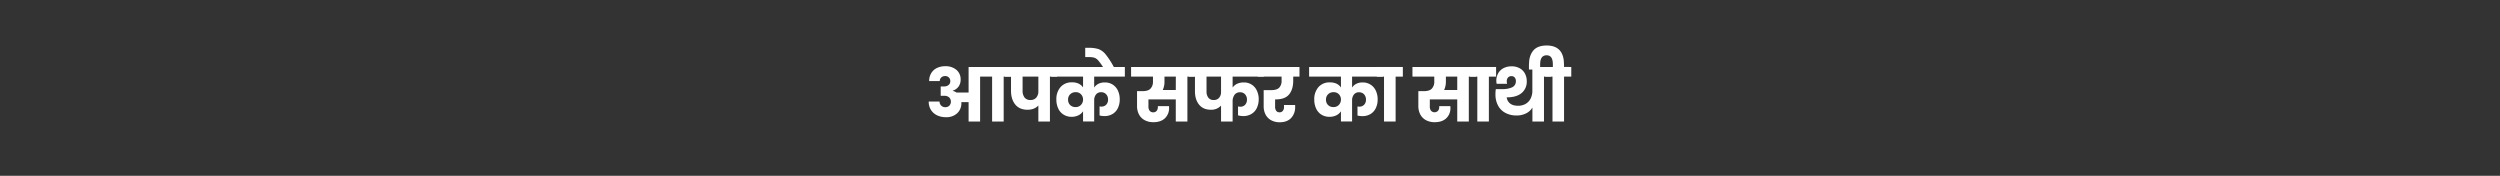
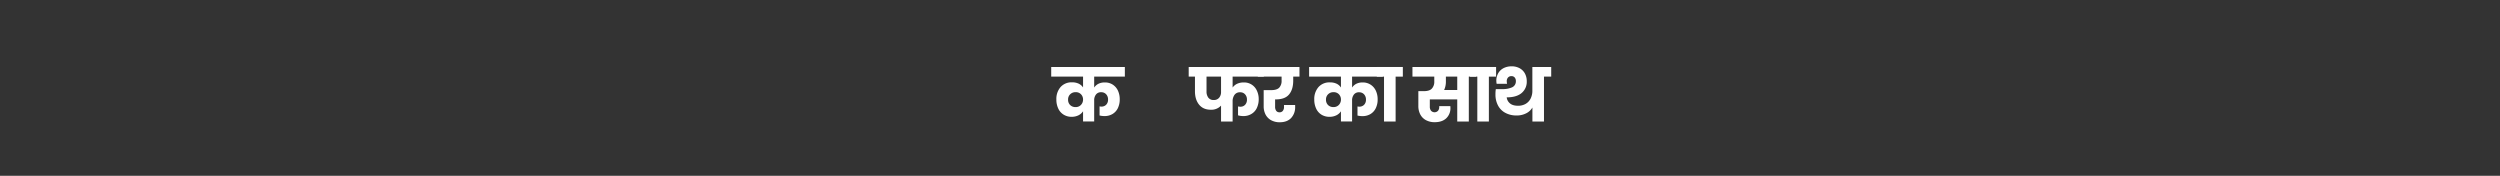
<svg xmlns="http://www.w3.org/2000/svg" id="Layer_1" data-name="Layer 1" viewBox="0 0 1920 135">
  <rect x="0" y="0" width="1920" height="135" fill="#333333" stroke="none" />
  <defs>
    <style>.cls-1{fill:#fff;}</style>
  </defs>
-   <path class="cls-1" d="M776.38,58.85h-5.55V93.33h-8.89V58.85h-9.22V93.33h-8.84V78.44h-5.54V79a10.46,10.46,0,0,1-3.23,8,12.05,12.05,0,0,1-8.55,3,15.37,15.37,0,0,1-7-1.5,11.25,11.25,0,0,1-4.67-4.22A11.57,11.57,0,0,1,713.26,78h8.32a4.2,4.2,0,0,0,1.22,3.06,4.26,4.26,0,0,0,3.2,1.25,4.21,4.21,0,0,0,3.14-1.19,4.6,4.6,0,0,0-.17-6.29A5.45,5.45,0,0,0,725,73.58h-2.54v-7.2H725a5.2,5.2,0,0,0,3.51-1.1,3.58,3.58,0,0,0,1.31-2.86,3.74,3.74,0,0,0-3.91-4,4.21,4.21,0,0,0-3,1.07,3.61,3.61,0,0,0-1.16,2.78H713.6a11.54,11.54,0,0,1,1.53-6,10.33,10.33,0,0,1,4.33-4,14.21,14.21,0,0,1,6.48-1.41,12.67,12.67,0,0,1,8.61,2.8,9.44,9.44,0,0,1,3.22,7.5,8.92,8.92,0,0,1-1.56,5.27,8.55,8.55,0,0,1-4.44,3.17v.22a8.9,8.9,0,0,1,2.83,1.25h9.28V51.44h32.5Z" />
-   <path class="cls-1" d="M811.9,58.85h-5.55V93.33h-8.89V81q-3,3.29-8.38,3.28-6.06,0-9.34-4t-3.28-10.56V58.85h-4.81V51.44H811.9Zm-14.44,0H785.35V69.67a8.22,8.22,0,0,0,1.5,5.2,5.4,5.4,0,0,0,4.55,1.93,5.53,5.53,0,0,0,4.47-1.86,7.11,7.11,0,0,0,1.59-4.76Z" />
  <path class="cls-1" d="M840.33,58.85v8.39a8.61,8.61,0,0,1,3.32-2.92,10.53,10.53,0,0,1,4.84-1A10.81,10.81,0,0,1,854.6,65a11.11,11.11,0,0,1,4,4.67,15.55,15.55,0,0,1,1.35,6.56,15.09,15.09,0,0,1-1.49,6.94,10.54,10.54,0,0,1-4.14,4.44,11.78,11.78,0,0,1-6,1.53,15.93,15.93,0,0,1-3.85-.45v-7a5.58,5.58,0,0,0,1.42.17,4.89,4.89,0,0,0,3.67-1.45,5.42,5.42,0,0,0,1.42-4,5.76,5.76,0,0,0-1.44-4,5,5,0,0,0-3.82-1.58,4.72,4.72,0,0,0-4,1.75A7,7,0,0,0,840.33,77v16.3h-8.54V85.46a9,9,0,0,1-3.57,3.12A11.72,11.72,0,0,1,823,89.71,11.34,11.34,0,0,1,816.79,88a10.72,10.72,0,0,1-4.08-4.7,16.12,16.12,0,0,1-1.42-6.88,13.88,13.88,0,0,1,3.23-9.57,11.18,11.18,0,0,1,8.78-3.62,11.47,11.47,0,0,1,5.09,1,8.43,8.43,0,0,1,3.4,2.92V58.85H807.33V51.44h56.56v7.41Zm-10.1,21.66a5.84,5.84,0,0,0,1.56-4.05,5.69,5.69,0,0,0-1.53-4,5.42,5.42,0,0,0-4.19-1.67,5.69,5.69,0,0,0-4.13,1.59,5.45,5.45,0,0,0-1.65,4.13,5.57,5.57,0,0,0,1.59,4.16A5.68,5.68,0,0,0,826,82.24,5.4,5.4,0,0,0,830.23,80.51Z" />
-   <path class="cls-1" d="M847.26,51.72a43.32,43.32,0,0,0-3.74-5.2,7.29,7.29,0,0,0-2.91-2.13,13,13,0,0,0-4.16-.54h-3V36.72h2.78a24.22,24.22,0,0,1,7.52,1,13.3,13.3,0,0,1,5.41,4.08,62.11,62.11,0,0,1,6.37,9.88Z" />
-   <path class="cls-1" d="M917.47,58.85h-5.55V93.33H903v-17H882V81.9a5,5,0,0,0,.93,3.14,3.27,3.27,0,0,0,2.75,1.22,3.21,3.21,0,0,0,2.63-1.14,4.39,4.39,0,0,0,.93-2.88V81.5h8.56c0,.34.05.76.05,1.24a10.57,10.57,0,0,1-3.2,8.1c-2.13,2-5.07,3-8.8,3A13.83,13.83,0,0,1,879,92.23a10.52,10.52,0,0,1-4.3-4.42,13.73,13.73,0,0,1-1.45-6.36V70h4.19c2.91,0,5-.64,6.2-2a7.63,7.63,0,0,0,1.84-5.46V58.85H868.67V51.44h48.8Zm-14.43,0h-8.72v3.74A14.83,14.83,0,0,1,893,69.1H903Z" />
  <path class="cls-1" d="M946.65,58.85v8.39a8.76,8.76,0,0,1,3.51-2.92,11.8,11.8,0,0,1,5.1-1,10.62,10.62,0,0,1,10,6.26A14.93,14.93,0,0,1,966.69,76a15.76,15.76,0,0,1-1.47,7,10.4,10.4,0,0,1-4.14,4.52A11.6,11.6,0,0,1,955,89.14a14.69,14.69,0,0,1-4.19-.56V81.73a6.26,6.26,0,0,0,1.81.22,4.73,4.73,0,0,0,3.65-1.5,5.62,5.62,0,0,0,1.39-4,5.72,5.72,0,0,0-1.45-4,4.9,4.9,0,0,0-3.81-1.58,5,5,0,0,0-4.31,2A8.41,8.41,0,0,0,946.65,78V93.33h-8.89V81.1a10,10,0,0,1-7.86,3.17q-5.83,0-9-3.9t-3.17-10.25V58.85h-4.81V51.44H970.6v7.41Zm-8.89,0H926.61V70.12A7.78,7.78,0,0,0,928,75a4.9,4.9,0,0,0,4.16,1.81,5.09,5.09,0,0,0,4.13-1.75,6.64,6.64,0,0,0,1.47-4.42Z" />
  <path class="cls-1" d="M979.28,76.35V82a5.19,5.19,0,0,0,.84,3.09,3,3,0,0,0,2.61,1.16,3,3,0,0,0,2.49-1.14,4.49,4.49,0,0,0,.9-2.88V80.65h8.55V82a12,12,0,0,1-3.11,8.66c-2.08,2.16-5,3.23-8.66,3.23a13.43,13.43,0,0,1-6.77-1.61,10.61,10.61,0,0,1-4.22-4.39,13.66,13.66,0,0,1-1.41-6.28V69.22h5.72q4.35,0,6.2-1.87a7.56,7.56,0,0,0,1.84-5.5v-3H966V51.44h32v7.41h-4.81v3c0,4.5-1,8-3.14,10.62s-5.57,3.88-10.44,3.88Z" />
  <path class="cls-1" d="M1038.4,58.85v8.39a8.51,8.51,0,0,1,3.31-2.92,10.59,10.59,0,0,1,4.84-1,10.85,10.85,0,0,1,6.12,1.73,11,11,0,0,1,4,4.67,15.4,15.4,0,0,1,1.36,6.56,15,15,0,0,1-1.5,6.94,10.52,10.52,0,0,1-4.13,4.44,11.8,11.8,0,0,1-6,1.53,15.87,15.87,0,0,1-3.85-.45v-7a5.45,5.45,0,0,0,1.41.17,4.9,4.9,0,0,0,3.68-1.45,5.42,5.42,0,0,0,1.42-4,5.81,5.81,0,0,0-1.44-4,5,5,0,0,0-3.83-1.58,4.7,4.7,0,0,0-4,1.75A7,7,0,0,0,1038.4,77v16.3h-8.55V85.46a8.9,8.9,0,0,1-3.57,3.12,11.67,11.67,0,0,1-5.26,1.13,11.38,11.38,0,0,1-6.17-1.67,10.7,10.7,0,0,1-4.07-4.7,16,16,0,0,1-1.42-6.88,13.88,13.88,0,0,1,3.23-9.57,11.16,11.16,0,0,1,8.77-3.62,11.55,11.55,0,0,1,5.1,1,8.4,8.4,0,0,1,3.39,2.92V58.85h-24.46V51.44H1062v7.41Zm-10.1,21.66a5.88,5.88,0,0,0,1.55-4.05,5.73,5.73,0,0,0-1.52-4,5.44,5.44,0,0,0-4.2-1.67,5.66,5.66,0,0,0-4.12,1.59,5.45,5.45,0,0,0-1.65,4.13,5.6,5.6,0,0,0,1.58,4.16,5.7,5.7,0,0,0,4.14,1.56A5.43,5.43,0,0,0,1028.3,80.51Z" />
  <path class="cls-1" d="M1062.93,93.33V58.85h-5.55V51.44h20v7.41h-5.55V93.33Z" />
  <path class="cls-1" d="M1133.6,58.85h-5.55V93.33h-8.89v-17H1098.1V81.9A5,5,0,0,0,1099,85a3.67,3.67,0,0,0,5.39.08,4.39,4.39,0,0,0,.93-2.88V81.5h8.55c0,.34.06.76.06,1.24a10.6,10.6,0,0,1-3.2,8.1q-3.21,3-8.81,3a13.86,13.86,0,0,1-6.88-1.61,10.52,10.52,0,0,1-4.3-4.42,13.73,13.73,0,0,1-1.45-6.36V70h4.2c2.9,0,5-.64,6.2-2a7.67,7.67,0,0,0,1.84-5.46V58.85h-16.77V51.44h48.81Zm-14.44,0h-8.72v3.74a15,15,0,0,1-1.35,6.51h10.07Z" />
  <path class="cls-1" d="M1134.58,93.33V58.85H1129V51.44h20v7.41h-5.55V93.33Z" />
  <path class="cls-1" d="M1191.33,51.44v7.41h-5.55V93.33h-8.89V82.57a11.15,11.15,0,0,1-4.61,4.36,15.79,15.79,0,0,1-7.68,1.76,17.69,17.69,0,0,1-8.46-2,13.53,13.53,0,0,1-5.63-5.61,17.71,17.71,0,0,1-2-8.58,25.65,25.65,0,0,1,.28-4.07h4.92a17.32,17.32,0,0,0,7.68-1.41,5,5,0,0,0,2.8-4.82,4,4,0,0,0-.91-2.69,3.15,3.15,0,0,0-2.49-1.05,3.37,3.37,0,0,0-2.6,1.05,4.08,4.08,0,0,0-1,2.86,11.87,11.87,0,0,0,.23,2h-8a15.12,15.12,0,0,1-.24-2.2,11.39,11.39,0,0,1,1.59-6.17A10,10,0,0,1,1155,52.2a13.56,13.56,0,0,1,5.89-1.27,12.72,12.72,0,0,1,6.08,1.41,10.12,10.12,0,0,1,4.1,4,12.31,12.31,0,0,1,1.48,6.09,11.21,11.21,0,0,1-3.93,9q-3.95,3.33-11.36,3.34h-.11a6.92,6.92,0,0,0,2.49,4.61c1.43,1.23,3.53,1.84,6.28,1.84a11.66,11.66,0,0,0,5.55-1.32,9.72,9.72,0,0,0,3.94-4,13.12,13.12,0,0,0,1.44-6.37V51.44Z" />
-   <path class="cls-1" d="M1206.74,51.44v7.41h-5.55V93.33h-8.88V58.85h-5.56V51.44h5.84V49.29q0-6.85-4.76-6.85-5,0-5,6.85v4.13h-8.6V49.74q0-6.84,3.23-10.81c2.14-2.64,5.6-4,10.35-4q13.37,0,13.36,14.77v1.7Z" />
</svg>